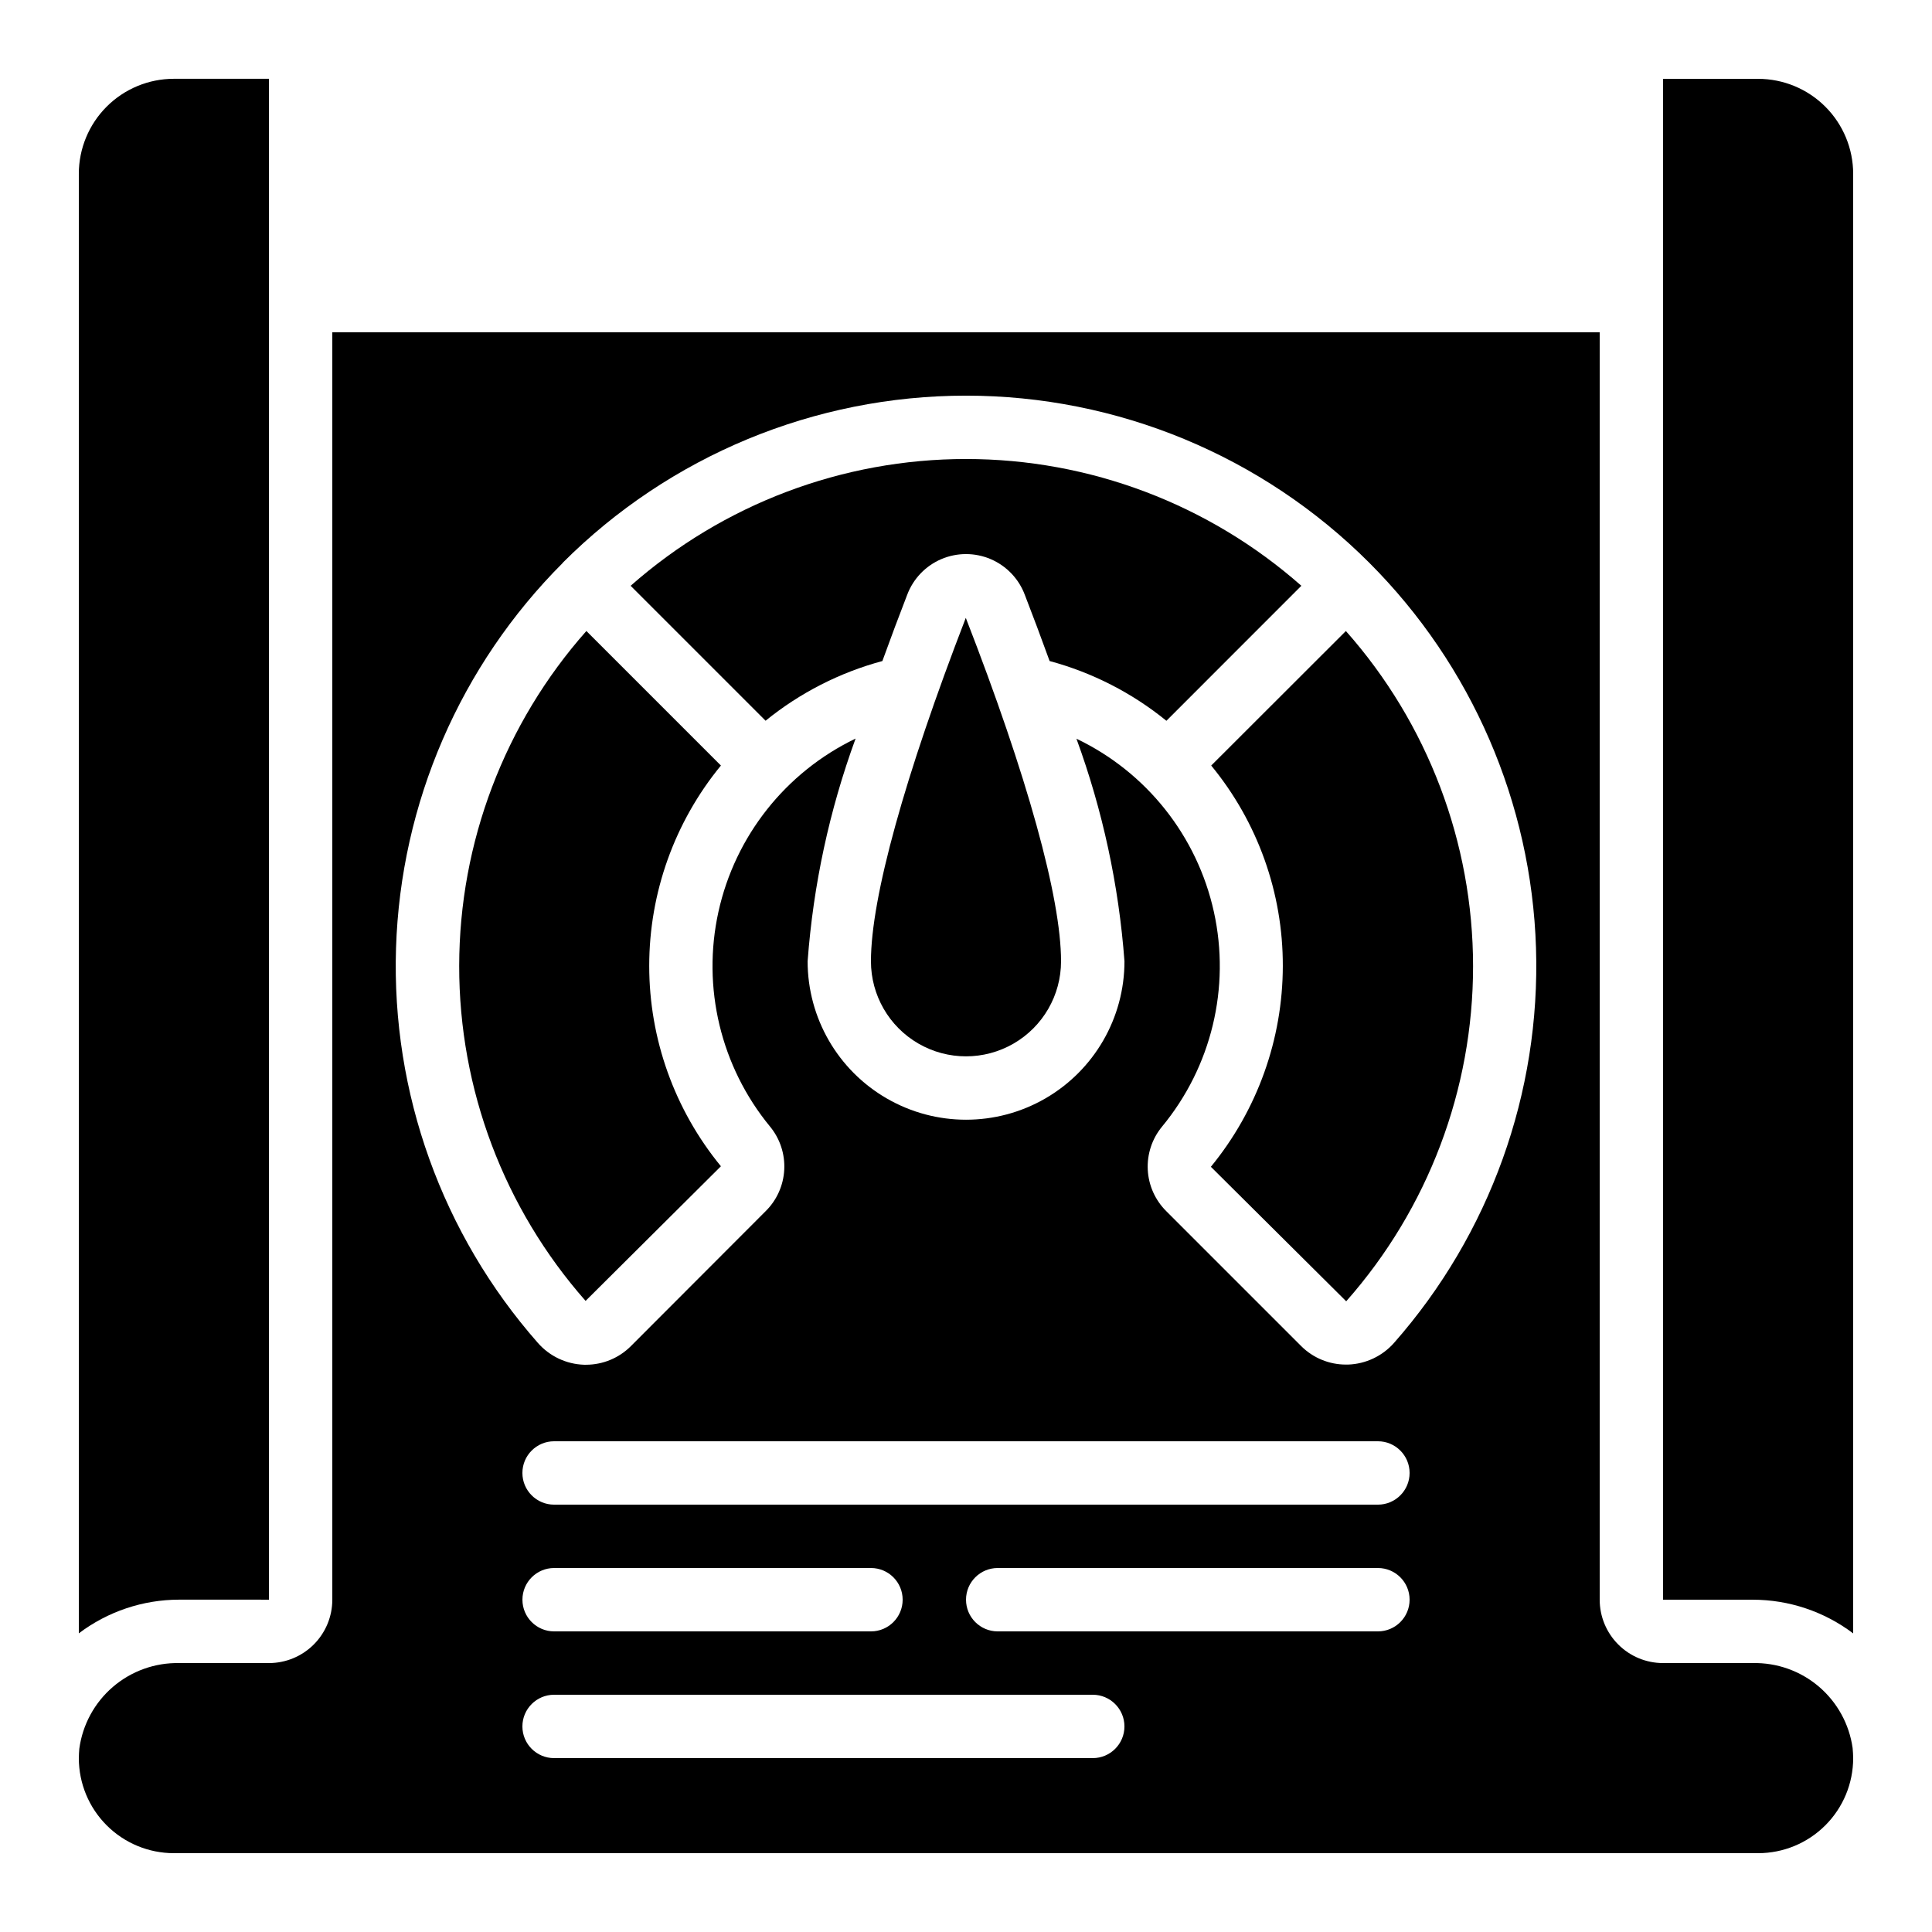
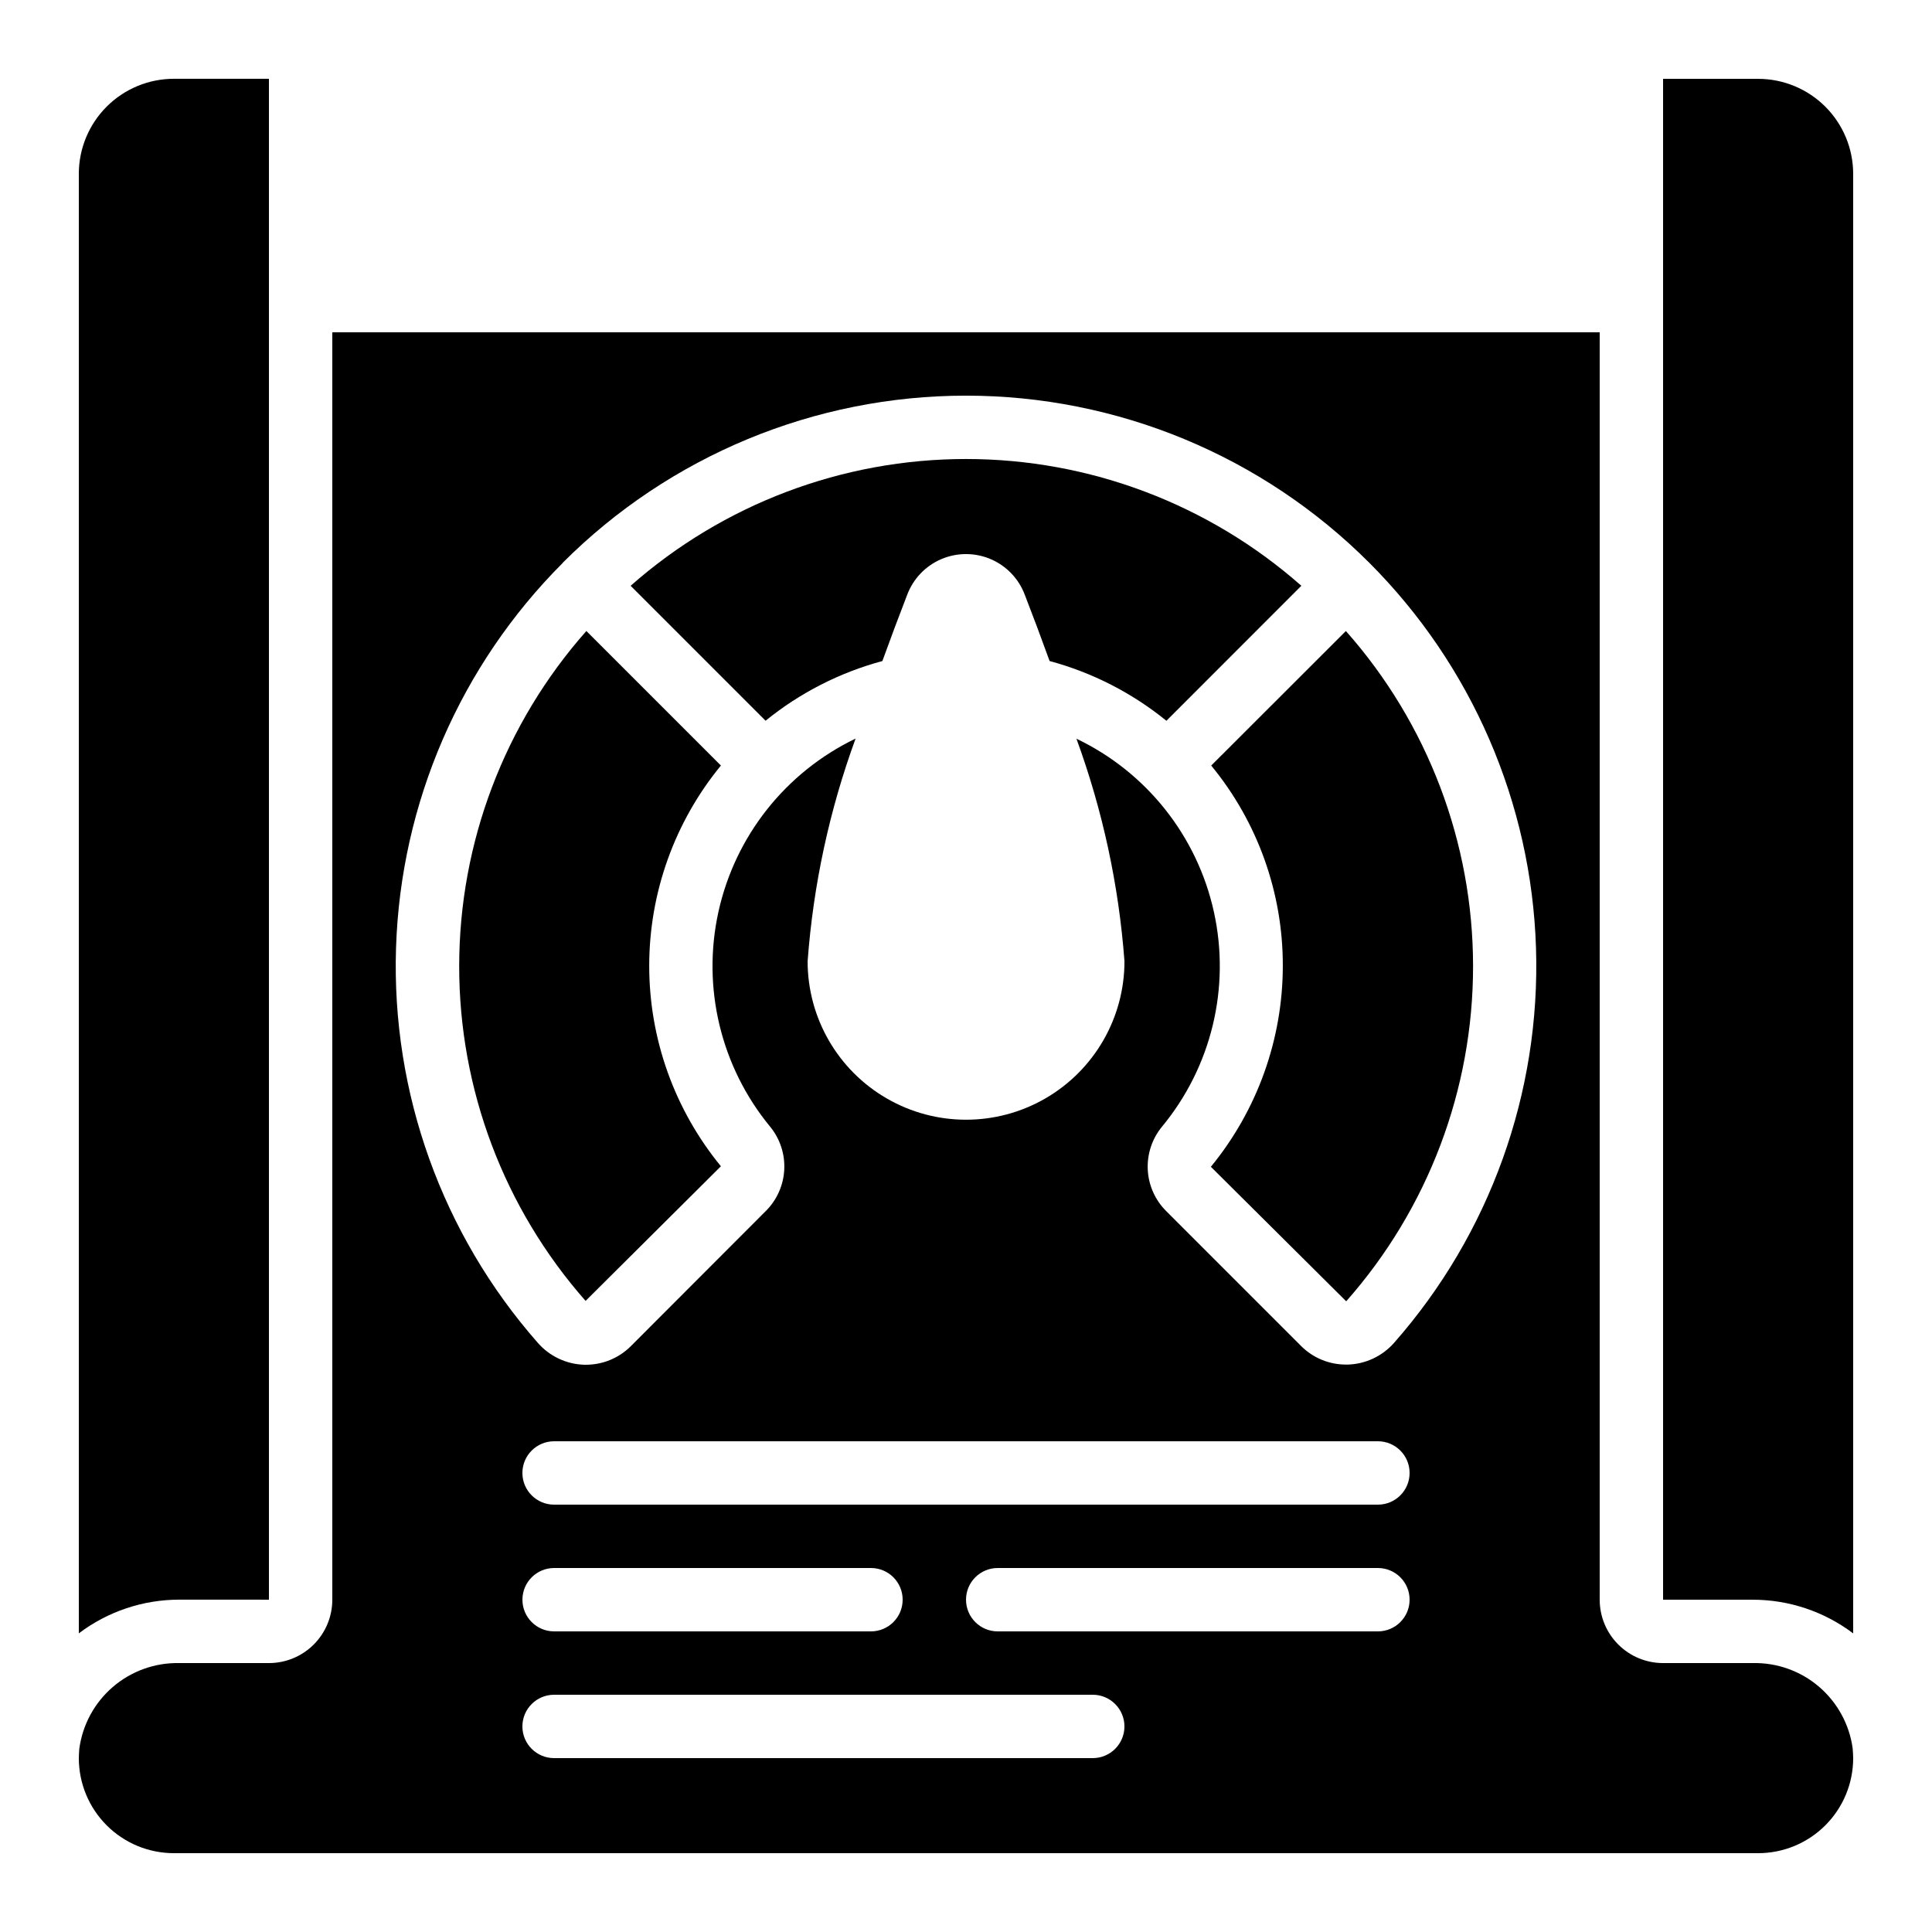
<svg xmlns="http://www.w3.org/2000/svg" fill="#000000" width="800px" height="800px" version="1.1" viewBox="144 144 512 512">
  <g>
    <path d="m335.05 453.07c-12.285-14.969-19-33.734-19-53.098 0-19.363 6.715-38.129 19-53.098l-35.652-35.652h-0.004c-21.676 24.477-33.664 56.027-33.703 88.723-0.039 32.695 11.875 64.277 33.496 88.805z" />
-     <path d="m374.81 398.75c0 9 4.801 17.316 12.594 21.816 7.793 4.5 17.398 4.5 25.191 0s12.594-12.816 12.594-21.816c0-16.793-8.961-49.156-25.242-91.012-16.18 41.883-25.137 74.188-25.137 91.012z" />
    <path d="m377.84 319.18c2.199-6.062 4.418-12.008 6.566-17.531 1.594-4.262 4.863-7.684 9.043-9.473 4.184-1.785 8.914-1.785 13.098 0 4.18 1.789 7.449 5.211 9.043 9.473 2.148 5.523 4.367 11.469 6.566 17.531 11.316 3.047 21.859 8.445 30.953 15.836l35.762-35.777c-24.543-21.652-56.145-33.598-88.871-33.598s-64.328 11.945-88.875 33.598l35.762 35.762c9.094-7.387 19.641-12.777 30.953-15.82z" />
    <path d="m483.96 400c-0.023 19.406-6.762 38.203-19.066 53.211l35.863 35.645c21.676-24.512 33.637-56.109 33.621-88.832-0.016-32.719-12.004-64.305-33.707-88.797l-35.688 35.652c12.312 14.961 19.023 33.746 18.977 53.121z" />
    <path d="m190.08 635.11h419.84c6.684 0 13.09-2.652 17.812-7.379 4.727-4.723 7.379-11.129 7.379-17.812 0-0.84-0.074-1.762-0.145-2.637h0.004c-0.887-6.348-4.07-12.152-8.949-16.312-4.883-4.156-11.117-6.379-17.527-6.238h-23.762c-4.457 0-8.727-1.77-11.875-4.922-3.152-3.148-4.922-7.418-4.922-11.875v-335.87h-335.87v335.87c0 4.457-1.77 8.727-4.918 11.875-3.152 3.152-7.422 4.922-11.875 4.922h-23.766c-6.434-0.129-12.691 2.113-17.578 6.305s-8.059 10.035-8.914 16.414c-0.047 0.707-0.125 1.629-0.125 2.469 0 6.684 2.656 13.09 7.379 17.812 4.723 4.727 11.133 7.379 17.812 7.379zm243.51-25.191h-142.75c-4.637 0-8.398-3.758-8.398-8.395 0-4.637 3.762-8.398 8.398-8.398h142.75c4.637 0 8.398 3.762 8.398 8.398 0 4.637-3.762 8.395-8.398 8.395zm-151.14-41.984c0-4.637 3.762-8.395 8.398-8.395h83.969c4.637 0 8.395 3.758 8.395 8.395 0 4.641-3.758 8.398-8.395 8.398h-83.969c-4.637 0-8.398-3.758-8.398-8.398zm226.71 8.398h-100.76c-4.637 0-8.395-3.758-8.395-8.398 0-4.637 3.758-8.395 8.395-8.395h100.76c4.637 0 8.398 3.758 8.398 8.395 0 4.641-3.762 8.398-8.398 8.398zm0-33.586h-218.32c-4.637 0-8.398-3.762-8.398-8.398 0-4.637 3.762-8.398 8.398-8.398h218.32c4.637 0 8.398 3.762 8.398 8.398 0 4.637-3.762 8.398-8.398 8.398zm-216.02-249.62c28.336-28.352 66.773-44.277 106.86-44.277 40.086 0 78.523 15.926 106.86 44.277 27.172 27.168 42.973 63.664 44.195 102.07 1.223 38.402-12.227 75.828-37.613 104.67-3.102 3.519-7.523 5.606-12.215 5.758h-0.531c-4.43 0.004-8.684-1.742-11.828-4.859l-35.781-35.781c-2.949-2.918-4.703-6.832-4.918-10.977-0.211-4.144 1.133-8.219 3.769-11.426 13.109-15.848 18.184-36.855 13.754-56.941-4.43-20.086-17.867-37.012-36.426-45.879 6.949 18.98 11.23 38.832 12.73 58.988 0 15-8.004 28.859-20.992 36.359-12.992 7.5-28.996 7.5-41.984 0-12.992-7.5-20.992-21.359-20.992-36.359 1.488-20.164 5.766-40.027 12.711-59.02-18.52 8.906-31.918 25.828-36.344 45.895-4.426 20.066 0.617 41.055 13.672 56.926 2.637 3.203 3.981 7.277 3.766 11.422-0.211 4.144-1.965 8.062-4.914 10.98l-35.762 35.812c-3.144 3.137-7.406 4.898-11.848 4.902h-0.531c-4.691-0.152-9.113-2.238-12.215-5.762-25.387-28.84-38.836-66.266-37.613-104.67 1.223-38.402 17.023-74.898 44.195-102.07z" />
    <path d="m215.27 567.93v-403.05h-25.191c-6.68 0-13.09 2.656-17.812 7.379s-7.379 11.133-7.379 17.812v386.78c7.664-5.789 17.012-8.926 26.617-8.926z" />
-     <path d="m609.92 164.89h-25.188v403.05h23.762c9.605 0 18.953 3.137 26.617 8.926v-386.78c0-6.68-2.652-13.09-7.379-17.812-4.723-4.723-11.129-7.379-17.812-7.379z" />
+     <path d="m609.92 164.89h-25.188v403.05h23.762c9.605 0 18.953 3.137 26.617 8.926v-386.78c0-6.68-2.652-13.09-7.379-17.812-4.723-4.723-11.129-7.379-17.812-7.379" />
  </g>
</svg>